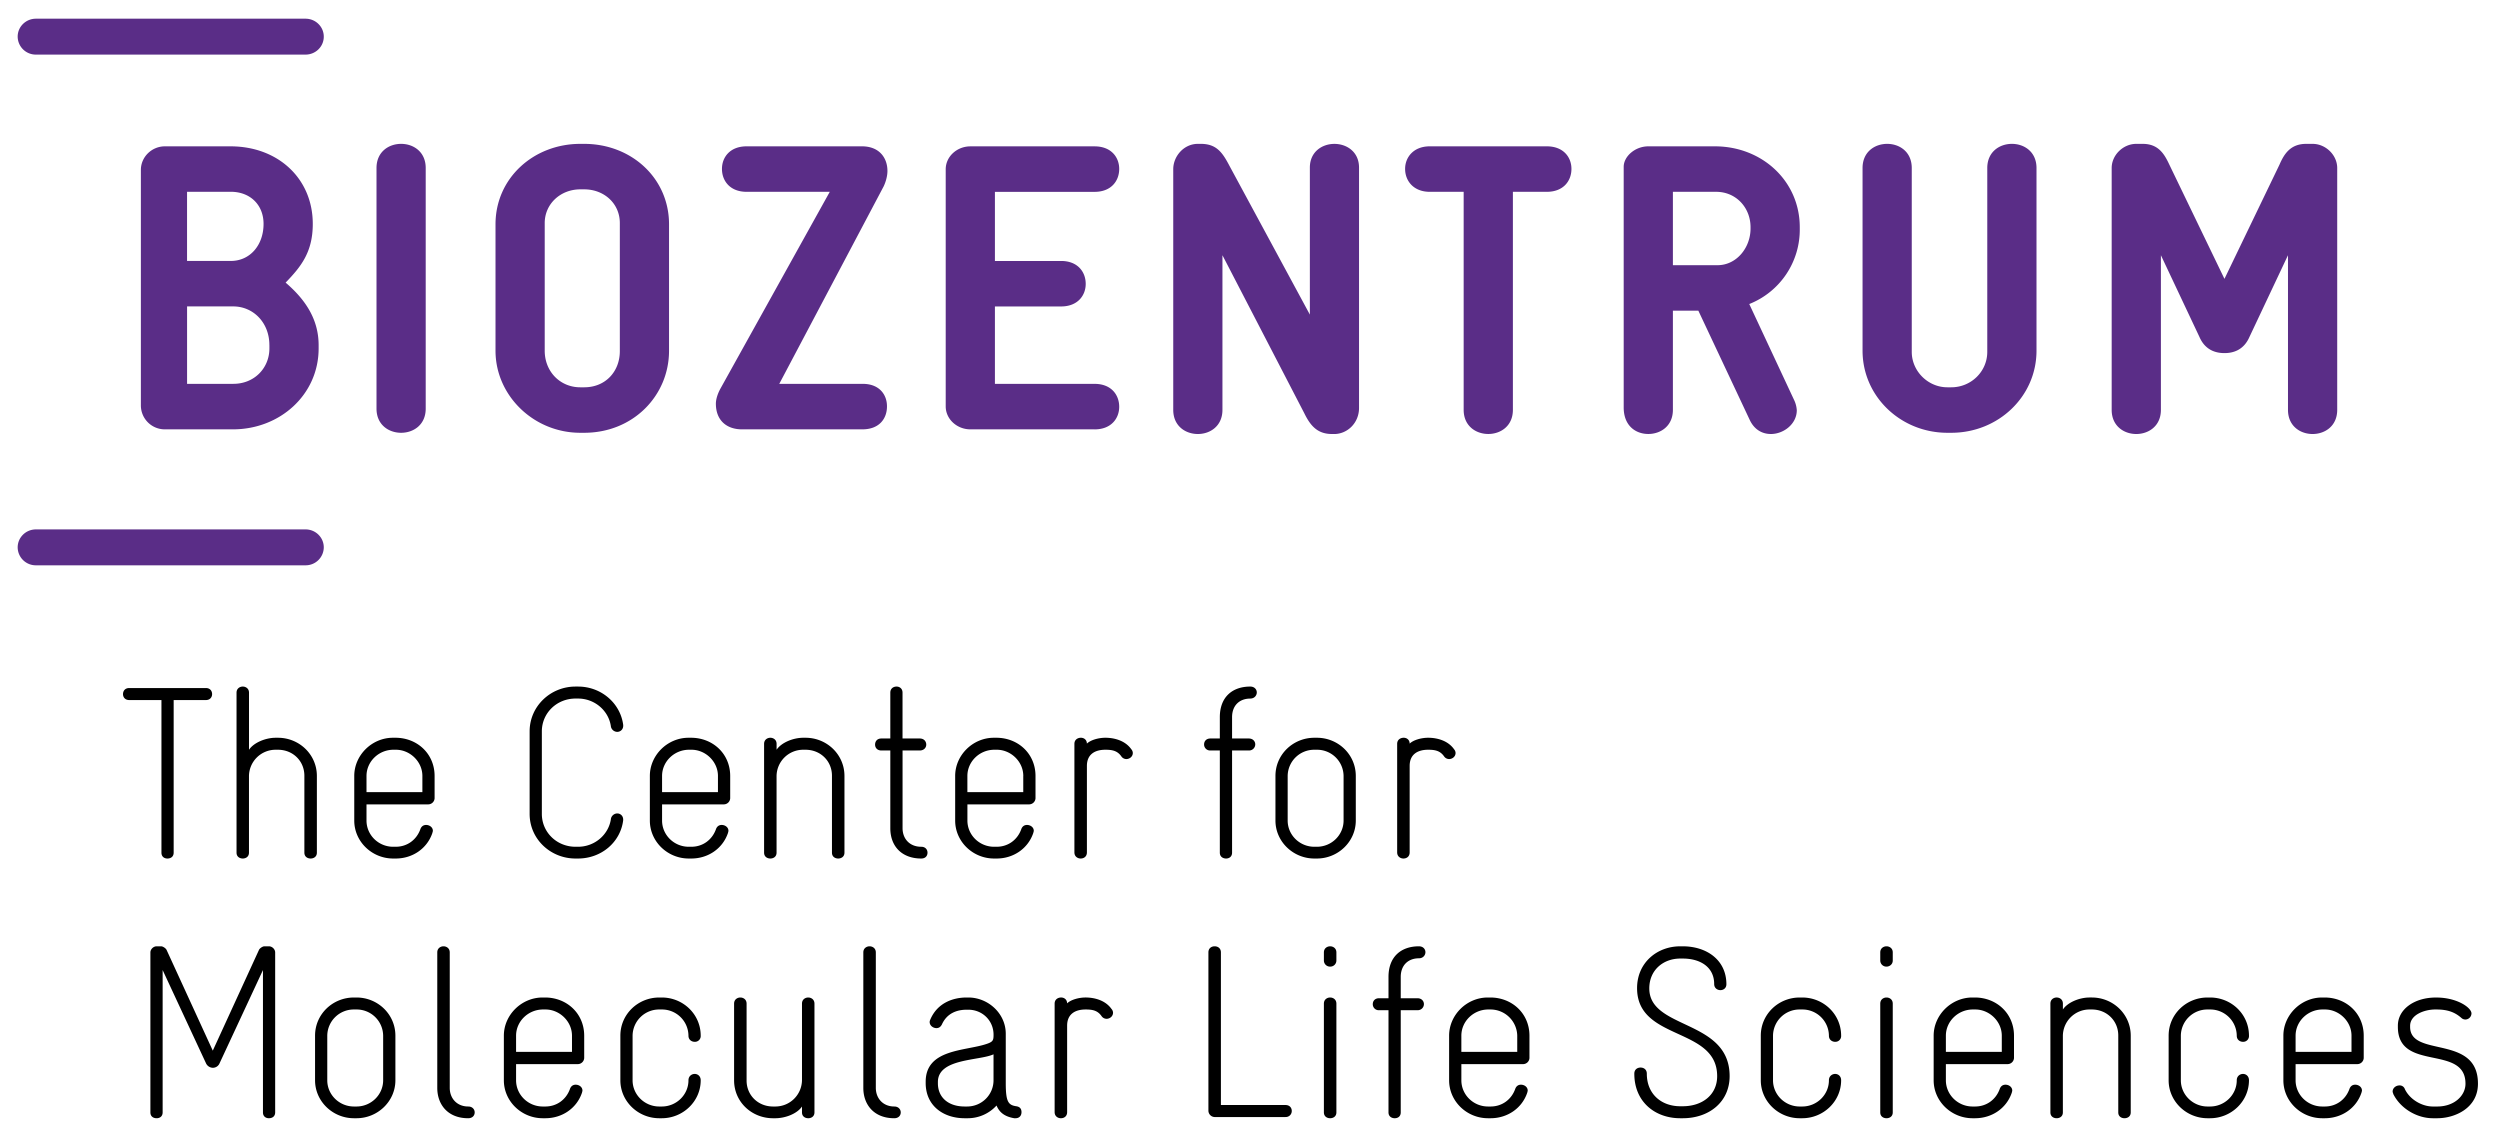
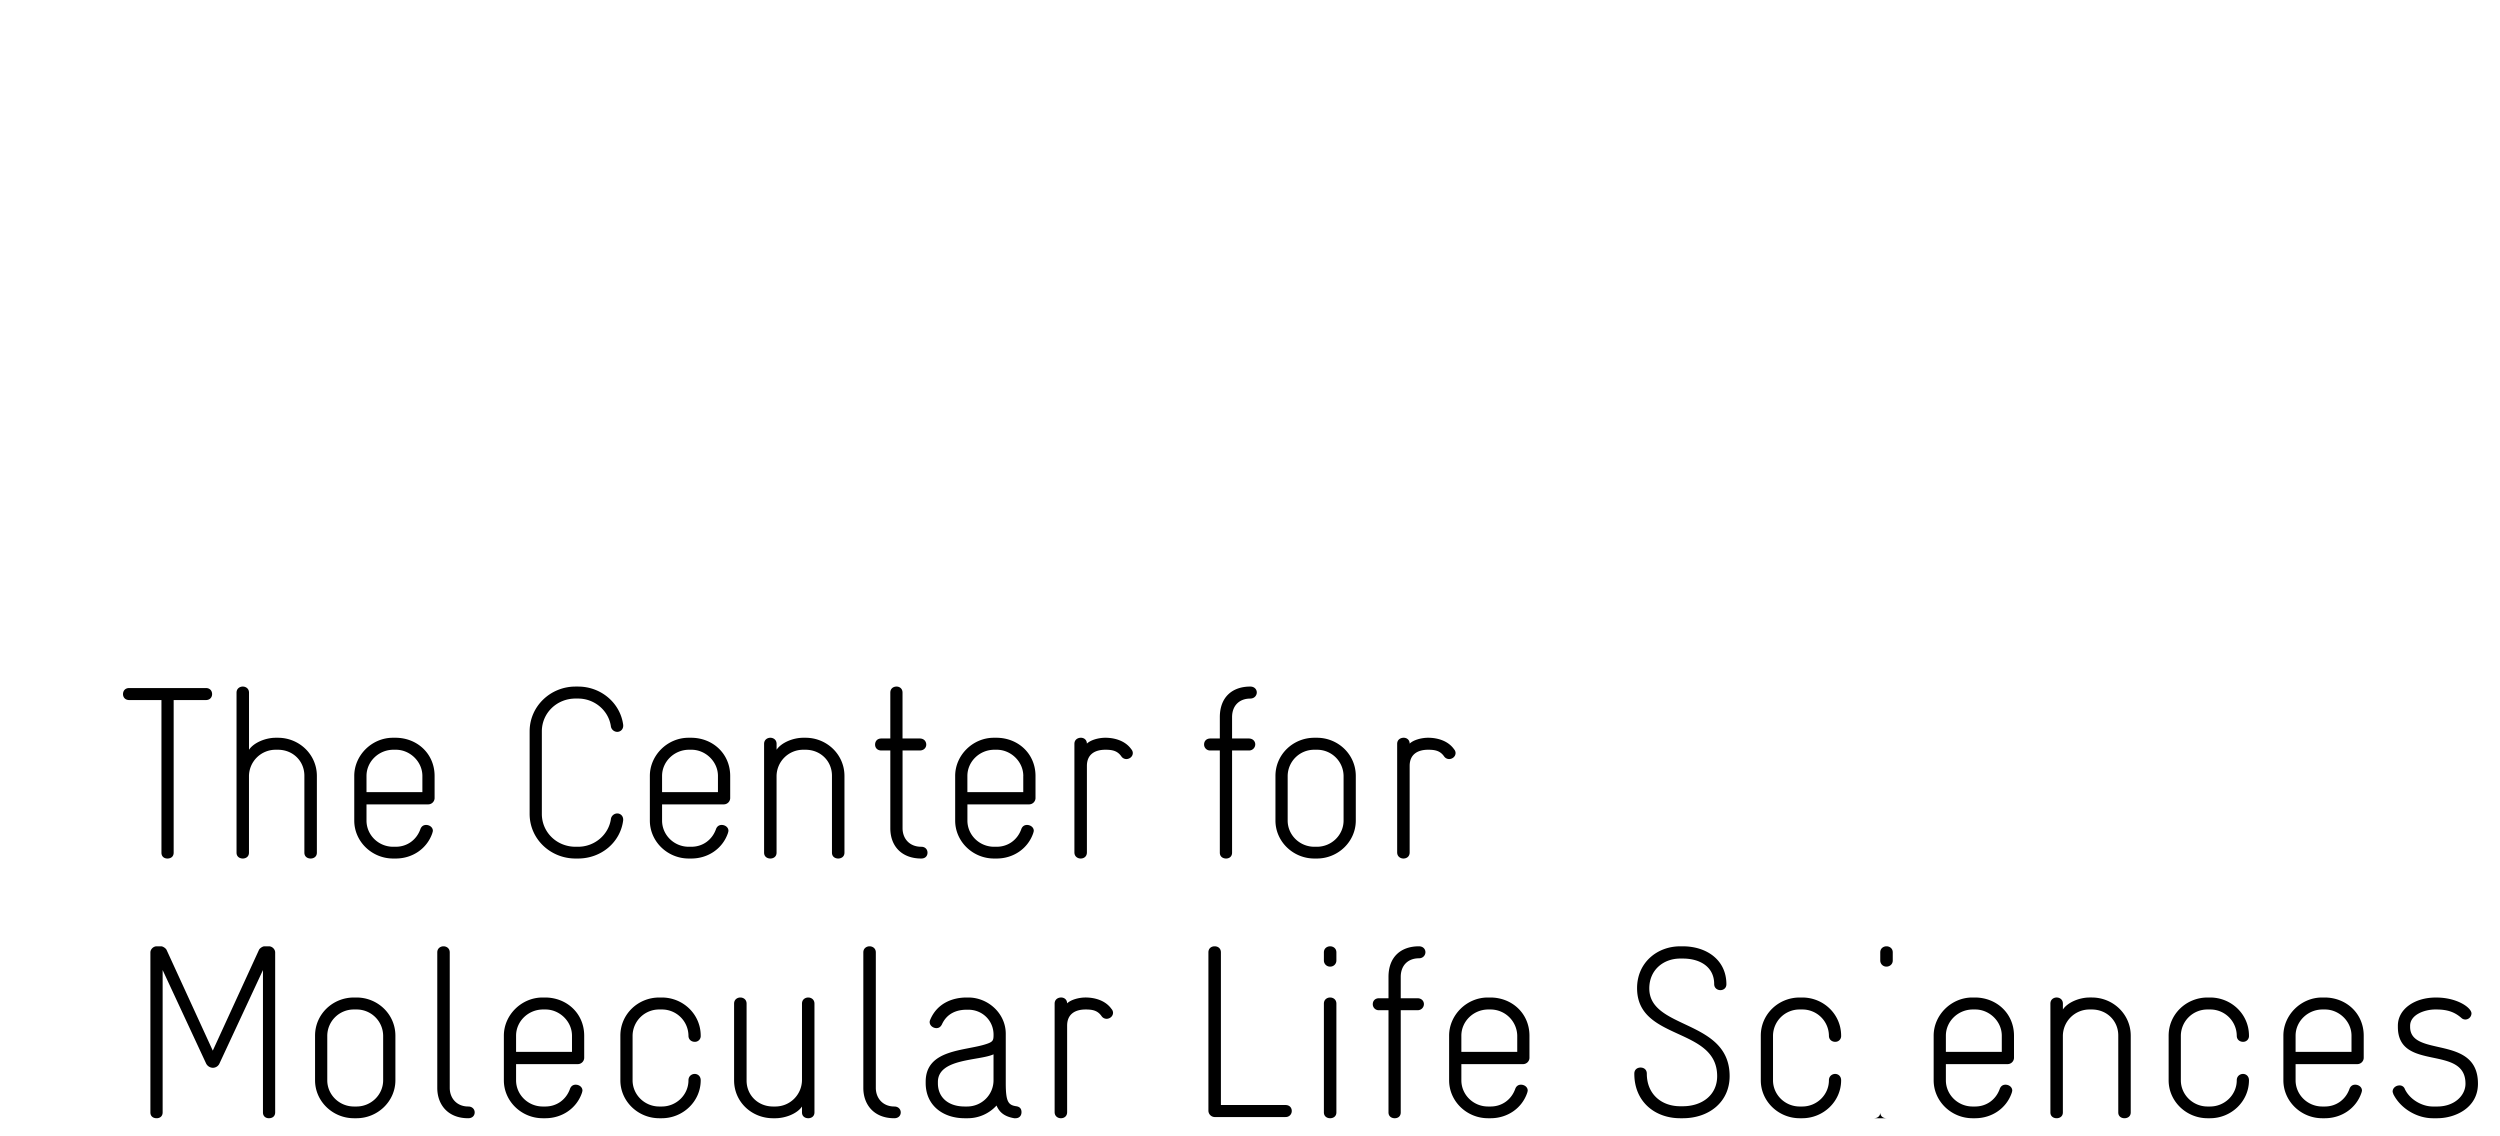
<svg xmlns="http://www.w3.org/2000/svg" width="88" height="40">
  <g fill="none" fill-rule="evenodd">
    <g>
      <g>
-         <path fill="#5A2D87" d="M8.198 15.113H5.804a.841.841 0 0 1-.845-.83V5.98c0-.454.382-.829.845-.829h2.308c1.673 0 2.898 1.132 2.898 2.73 0 .997-.418 1.51-.956 2.067.598.514 1.162 1.206 1.162 2.2v.117c0 1.627-1.36 2.848-3.018 2.848m-.071-8.361H6.584v2.433h1.543c.673 0 1.15-.556 1.15-1.304 0-.676-.478-1.13-1.15-1.13m1.355 5.396c0-.8-.577-1.361-1.27-1.361H6.585v2.725h1.629c.741 0 1.269-.557 1.269-1.246v-.118M14.12 15.234c-.434 0-.867-.278-.867-.85v-8.47c0-.572.433-.85.866-.85s.866.278.866.85v8.47c0 .572-.433.85-.866.85M20.563 15.234h-.135c-1.642 0-2.986-1.309-2.986-2.888V7.895c0-1.628 1.344-2.831 2.986-2.831h.135c1.658 0 2.987 1.203 2.987 2.83v4.452c0 1.58-1.262 2.888-2.987 2.888m1.255-7.382c0-.689-.553-1.187-1.255-1.187h-.135c-.701 0-1.254.514-1.254 1.187v4.494c0 .727.536 1.287 1.254 1.287h.135c.76 0 1.255-.565 1.255-1.272V7.852M30.358 15.113h-4.243c-.521 0-.916-.302-.916-.904 0-.161.066-.355.156-.522l3.853-6.935H26.28c-.582 0-.867-.383-.867-.807 0-.412.285-.794.867-.794h4.062c.601 0 .896.396.896.868 0 .175-.057.383-.134.543l-3.674 6.95h2.942c.567 0 .85.365.85.792 0 .444-.283.809-.864.809M38.53 15.113h-4.376c-.462 0-.865-.354-.865-.809V5.96c0-.455.403-.808.865-.808h4.377c.581 0 .865.382.865.794 0 .424-.284.807-.865.807h-3.51v2.433h2.33c.581 0 .866.382.866.807 0 .41-.285.794-.866.794h-2.33v2.725h3.51c.581 0 .865.382.865.808 0 .41-.284.794-.865.794M46.962 15.277h-.079c-.512 0-.76-.296-.973-.733l-2.88-5.56v5.443c0 .571-.433.85-.865.85-.434 0-.867-.279-.867-.85v-8.47c0-.456.372-.893.867-.893h.106c.553 0 .763.31 1.006.773l2.83 5.237V5.9c0-.557.431-.835.864-.835s.867.278.867.835v8.46c0 .532-.413.918-.876.918M54.448 6.752h-1.194v7.674c0 .572-.433.85-.866.85s-.867-.278-.867-.85V6.752h-1.194c-.568 0-.867-.383-.867-.807 0-.412.299-.794.867-.794h4.121c.583 0 .867.382.867.794 0 .424-.284.807-.867.807M61.574 10.702l1.569 3.358a.99.99 0 0 1 .104.38c0 .485-.463.837-.912.837-.298 0-.582-.147-.746-.499l-1.807-3.842h-.896v3.49c0 .572-.433.85-.866.85s-.866-.278-.866-.934V5.874c0-.37.403-.723.866-.723h2.344c1.659 0 2.988 1.22 2.988 2.847v.048a2.815 2.815 0 0 1-1.778 2.656m.045-2.704c0-.688-.508-1.246-1.21-1.246h-1.523v2.583h1.569c.671 0 1.164-.614 1.164-1.29v-.047M68.684 15.234h-.135c-1.643 0-2.987-1.277-2.987-2.89v-6.43c0-.572.433-.85.867-.85.432 0 .865.278.865.85v6.473c0 .674.568 1.246 1.255 1.246h.135c.701 0 1.268-.557 1.268-1.246V5.914c0-.572.434-.85.867-.85s.866.278.866.85v6.43c0 1.613-1.343 2.89-3 2.89M81.403 15.277c-.433 0-.866-.279-.866-.85V8.984l-1.355 2.873c-.21.485-.598.572-.881.572-.284 0-.673-.087-.882-.572l-1.355-2.873v5.443c0 .571-.434.85-.867.85s-.866-.279-.866-.85V5.914c0-.455.403-.85.866-.85h.224c.553 0 .762.351.94.732l1.94 4.02 1.937-4.02c.165-.381.388-.732.941-.732h.224c.463 0 .867.395.867.85v8.513c0 .571-.433.85-.867.85M11.397 1.29c0 .35-.287.632-.643.632H1.265a.638.638 0 0 1-.643-.632c0-.35.288-.632.643-.632h9.489c.356 0 .643.283.643.632M11.397 19.268a.638.638 0 0 1-.643.631H1.265a.638.638 0 0 1-.643-.631c0-.35.288-.633.643-.633h9.489c.356 0 .643.283.643.633" />
        <path fill="#000" d="M7.246 24.642H6.113v5.37c0 .147-.105.208-.22.208-.105 0-.21-.06-.21-.207v-5.371H4.55c-.15 0-.22-.104-.22-.208 0-.112.07-.215.22-.215h2.696c.15 0 .22.103.22.215 0 .104-.07.208-.22.208M10.934 30.22c-.105 0-.22-.06-.22-.207v-2.708c0-.517-.403-.914-.93-.914h-.08a.936.936 0 0 0-.94.94v2.682c0 .146-.113.207-.218.207-.106 0-.22-.06-.22-.207v-5.63c0-.147.114-.216.22-.216.105 0 .219.069.219.215v2.01c.166-.25.58-.423.94-.423h.078c.747 0 1.371.586 1.371 1.345v2.699c0 .146-.114.207-.22.207M14.868 27.314c0-.509-.44-.923-.931-.923h-.088c-.518 0-.948.414-.948.923v.569h1.967v-.57Zm.21 1h-2.177v.569c0 .51.421.923.939.923h.088c.413 0 .738-.25.87-.621.035-.095.105-.147.202-.147.113 0 .237.078.237.207 0 .017-.01.043-.018.078-.184.543-.693.897-1.29.897h-.089c-.747 0-1.37-.595-1.37-1.337v-1.57c0-.732.623-1.344 1.361-1.344h.088c.764 0 1.379.56 1.379 1.345v.785a.226.226 0 0 1-.22.215ZM20.347 30.22h-.088c-.887 0-1.616-.69-1.616-1.57v-2.906c0-.879.729-1.577 1.616-1.577h.088c.816 0 1.492.586 1.59 1.353v.026c0 .13-.098.216-.212.216a.232.232 0 0 1-.22-.181c-.07-.552-.561-.992-1.158-.992h-.088c-.66 0-1.186.51-1.186 1.155v2.906c0 .647.527 1.156 1.186 1.156h.088c.597 0 1.089-.44 1.159-.992a.232.232 0 0 1 .22-.181c.113 0 .21.086.21.216v.025c-.097.777-.773 1.346-1.59 1.346M25.272 27.314c0-.509-.439-.923-.93-.923h-.088c-.518 0-.949.414-.949.923v.569h1.967v-.57Zm.211 1h-2.178v.569c0 .51.422.923.94.923h.088c.413 0 .738-.25.87-.621.035-.095.105-.147.201-.147.114 0 .237.078.237.207 0 .017-.008.043-.017.078-.185.543-.694.897-1.291.897h-.088c-.747 0-1.37-.595-1.37-1.337v-1.57c0-.732.623-1.344 1.361-1.344h.088c.764 0 1.379.56 1.379 1.345v.785a.226.226 0 0 1-.22.215ZM29.505 30.22c-.106 0-.22-.06-.22-.207v-2.708c0-.517-.403-.914-.93-.914h-.08a.936.936 0 0 0-.94.94v2.682c0 .146-.113.207-.219.207-.105 0-.22-.06-.22-.207v-3.829c0-.146.115-.215.22-.215.106 0 .22.069.22.215v.207c.166-.25.58-.422.94-.422h.079c.746 0 1.37.586 1.37 1.345v2.699c0 .146-.115.207-.22.207M32.428 30.22c-.667 0-1.089-.414-1.089-1.07v-2.733h-.316c-.15 0-.22-.103-.22-.206 0-.113.07-.216.22-.216h.316v-1.613c0-.146.106-.215.22-.215.105 0 .21.069.21.215v1.613h.607c.15 0 .228.103.228.216 0 .103-.079.206-.228.206h-.606v2.734c0 .37.245.655.658.655.15 0 .22.104.22.207 0 .112-.07.207-.22.207M36.02 27.314c0-.509-.44-.923-.931-.923H35c-.518 0-.948.414-.948.923v.569h1.967v-.57Zm.21 1h-2.177v.569c0 .51.421.923.94.923h.087c.413 0 .738-.25.87-.621.034-.095.105-.147.201-.147.115 0 .238.078.238.207 0 .017-.009.043-.018.078-.184.543-.694.897-1.29.897h-.089c-.747 0-1.37-.595-1.37-1.337v-1.57c0-.732.623-1.344 1.361-1.344h.088c.765 0 1.379.56 1.379 1.345v.785a.227.227 0 0 1-.22.215ZM39.646 26.719a.214.214 0 0 1-.175-.095c-.14-.198-.317-.233-.562-.233-.361 0-.65.155-.65.57v3.043c0 .147-.106.216-.22.216-.106 0-.22-.07-.22-.216v-3.82c0-.146.114-.215.229-.215.105 0 .21.069.21.207.133-.13.413-.207.65-.207.308 0 .694.094.914.405a.207.207 0 0 1 .053.13c0 .129-.114.215-.229.215M44.01 24.59c-.378 0-.641.24-.641.655v.75h.588c.15 0 .228.103.228.207a.217.217 0 0 1-.228.215h-.588v3.596c0 .146-.106.207-.211.207-.106 0-.22-.06-.22-.207v-3.596h-.334a.21.21 0 0 1-.22-.215c0-.104.071-.207.22-.207h.334v-.75c0-.716.448-1.078 1.071-1.078.15 0 .23.103.23.207 0 .103-.08.215-.23.215M47.294 27.314a.932.932 0 0 0-.94-.923h-.088a.932.932 0 0 0-.94.923v1.569c0 .51.422.923.94.923h.088c.518 0 .94-.414.94-.923v-1.57Zm-.94 2.906h-.088c-.746 0-1.37-.595-1.37-1.337v-1.57c0-.758.624-1.344 1.37-1.344h.088c.746 0 1.37.586 1.37 1.345v1.569c0 .742-.624 1.337-1.37 1.337ZM51.008 26.719a.216.216 0 0 1-.176-.095c-.14-.198-.316-.233-.562-.233-.36 0-.65.155-.65.57v3.043c0 .147-.105.216-.22.216-.105 0-.22-.07-.22-.216v-3.82c0-.146.115-.215.23-.215.105 0 .21.069.21.207.132-.13.413-.207.65-.207.308 0 .694.094.913.405a.204.204 0 0 1 .053.13c0 .129-.114.215-.228.215" />
        <g fill="#000">
-           <path d="M9.466 39.362c-.105 0-.21-.06-.21-.206v-5.01l-1.529 3.285a.254.254 0 0 1-.237.155.272.272 0 0 1-.237-.155l-1.528-3.285v5.01c0 .146-.106.206-.211.206-.114 0-.22-.06-.22-.206v-5.63c0-.113.106-.216.22-.216h.158c.061 0 .167.069.193.13l1.625 3.543 1.625-3.544c.026-.06.131-.129.193-.129h.158c.114 0 .22.103.22.215v5.63c0 .147-.106.207-.22.207M13.487 36.457a.932.932 0 0 0-.94-.923h-.087a.932.932 0 0 0-.94.923v1.569c0 .508.421.923.94.923h.088c.517 0 .939-.415.939-.923v-1.57Zm-.94 2.905h-.087c-.747 0-1.37-.594-1.37-1.336v-1.57c0-.758.623-1.344 1.37-1.344h.088c.745 0 1.37.586 1.37 1.345v1.569c0 .742-.625 1.336-1.37 1.336ZM16.48 39.362c-.71 0-1.088-.474-1.088-1.069v-4.768c0-.146.114-.215.22-.215.105 0 .219.069.219.215v4.768c0 .371.254.656.65.656.149 0 .228.103.228.207 0 .112-.08.206-.228.206M20.134 36.457c0-.509-.44-.923-.931-.923h-.088c-.518 0-.949.414-.949.923v.569h1.968v-.57Zm.21 1h-2.178v.569c0 .508.422.923.94.923h.088c.413 0 .738-.25.87-.621.035-.095.105-.147.201-.147.115 0 .237.078.237.207 0 .017-.008.043-.017.078-.184.543-.694.896-1.29.896h-.089c-.746 0-1.37-.594-1.37-1.336v-1.57c0-.732.624-1.344 1.362-1.344h.087c.764 0 1.379.56 1.379 1.345v.784a.227.227 0 0 1-.22.216ZM23.294 39.362h-.087c-.747 0-1.37-.594-1.37-1.336v-1.57c0-.758.623-1.344 1.37-1.344h.087c.747 0 1.371.586 1.371 1.345a.203.203 0 0 1-.211.215c-.105 0-.22-.069-.22-.215a.932.932 0 0 0-.94-.923h-.087a.932.932 0 0 0-.94.923v1.569c0 .508.422.923.94.923h.087c.519 0 .94-.415.94-.923 0-.147.115-.224.22-.224s.211.077.211.224c0 .742-.624 1.336-1.37 1.336M28.45 39.362c-.106 0-.22-.06-.22-.206v-.207c-.167.25-.58.413-.94.413h-.08c-.745 0-1.37-.569-1.37-1.336v-2.698c0-.147.115-.216.22-.216.106 0 .22.069.22.216v2.707c0 .517.404.914.93.914h.08c.526 0 .94-.423.94-.94v-2.681c0-.147.114-.216.22-.216.104 0 .219.069.219.216v3.828c0 .146-.115.206-.22.206M31.478 39.362c-.711 0-1.089-.474-1.089-1.069v-4.768c0-.146.114-.215.22-.215.105 0 .22.069.22.215v4.768c0 .371.254.656.65.656.148 0 .227.103.227.207 0 .112-.079.206-.228.206M34.973 37.112c-.51.233-1.959.138-1.959.974v.044c0 .517.387.819.94.819h.088c.518 0 .93-.415.93-.923v-.914Zm.773 2.25h-.044c-.352-.06-.527-.215-.624-.448a1.37 1.37 0 0 1-1.036.448h-.088c-.738 0-1.37-.431-1.37-1.241v-.044c0-1.155 1.388-1.077 2.134-1.327.237-.078.255-.13.255-.328 0-.5-.395-.88-.887-.88h-.062c-.35 0-.694.13-.869.518-.044.086-.106.13-.193.13-.115 0-.238-.087-.238-.216 0-.026.01-.06.027-.095.254-.586.808-.767 1.273-.767h.062c.694 0 1.317.56 1.317 1.276v1.733c0 .664.088.776.369.819.123.017.185.086.185.207 0 .13-.08.215-.211.215ZM38.95 35.862a.215.215 0 0 1-.175-.095c-.141-.199-.316-.233-.562-.233-.36 0-.65.155-.65.57v3.043c0 .147-.106.215-.22.215-.105 0-.22-.068-.22-.215v-3.82c0-.146.115-.215.229-.215.105 0 .21.069.21.207.132-.13.414-.207.65-.207.308 0 .695.094.914.405a.207.207 0 0 1 .053.129c0 .13-.115.216-.229.216M45.25 39.32h-2.494a.227.227 0 0 1-.22-.216v-5.579c0-.146.105-.215.22-.215.114 0 .22.069.22.215v5.372h2.274c.15 0 .22.103.22.207a.21.21 0 0 1-.22.215M46.821 39.362c-.105 0-.22-.06-.22-.206v-3.828c0-.147.115-.216.22-.216s.22.069.22.216v3.828c0 .146-.115.206-.22.206Zm0-5.337a.215.215 0 0 1-.22-.215v-.285c0-.146.115-.215.22-.215s.22.069.22.215v.285a.215.215 0 0 1-.22.215ZM49.947 33.732c-.378 0-.641.242-.641.656v.75h.588c.15 0 .228.103.228.206 0 .104-.079.216-.228.216h-.588v3.596c0 .146-.105.206-.211.206s-.22-.06-.22-.206V35.56h-.333a.21.21 0 0 1-.22-.216c0-.103.07-.206.22-.206h.333v-.75c0-.717.448-1.078 1.072-1.078.149 0 .228.103.228.207 0 .103-.08.215-.228.215M53.407 36.457a.942.942 0 0 0-.932-.923h-.087c-.519 0-.948.414-.948.923v.569h1.967v-.57Zm.21 1H51.44v.569c0 .508.42.923.94.923h.087c.413 0 .738-.25.87-.621.035-.095.105-.147.201-.147.115 0 .237.078.237.207 0 .017-.008.043-.017.078-.184.543-.694.896-1.291.896h-.088c-.747 0-1.37-.594-1.37-1.336v-1.57c0-.732.623-1.344 1.361-1.344h.088c.764 0 1.379.56 1.379 1.345v.784a.226.226 0 0 1-.22.216ZM59.232 39.362h-.088c-.878 0-1.616-.569-1.616-1.569 0-.146.105-.215.22-.215.114 0 .22.069.22.215 0 .724.518 1.147 1.176 1.147h.088c.685 0 1.212-.396 1.212-1.06 0-1.742-2.819-1.233-2.819-3.096 0-.897.703-1.474 1.52-1.474h.087c.843 0 1.537.482 1.537 1.336 0 .138-.106.207-.21.207-.106 0-.22-.069-.22-.216 0-.586-.474-.896-1.107-.896h-.088c-.588 0-1.089.397-1.089 1.052 0 1.457 2.828 1.078 2.828 3.086 0 .906-.72 1.483-1.65 1.483M63.438 39.362h-.088c-.747 0-1.37-.594-1.37-1.336v-1.57c0-.758.623-1.344 1.37-1.344h.088c.747 0 1.37.586 1.37 1.345a.203.203 0 0 1-.21.215c-.106 0-.22-.069-.22-.215a.932.932 0 0 0-.94-.923h-.088a.932.932 0 0 0-.94.923v1.569c0 .508.422.923.94.923h.088c.519 0 .94-.415.94-.923 0-.147.114-.224.22-.224.104 0 .21.077.21.224 0 .742-.623 1.336-1.37 1.336M66.405 39.362c-.105 0-.22-.06-.22-.206v-3.828c0-.147.115-.216.22-.216.106 0 .22.069.22.216v3.828c0 .146-.114.206-.22.206Zm0-5.337a.215.215 0 0 1-.22-.215v-.285c0-.146.115-.215.22-.215.106 0 .22.069.22.215v.285c0 .137-.114.215-.22.215ZM70.463 36.457c0-.509-.44-.923-.932-.923h-.087c-.518 0-.949.414-.949.923v.569h1.968v-.57Zm.21 1h-2.178v.569c0 .508.422.923.94.923h.087c.413 0 .738-.25.87-.621.035-.095.106-.147.202-.147.114 0 .237.078.237.207 0 .017-.008.043-.017.078-.185.543-.694.896-1.292.896h-.087c-.746 0-1.37-.594-1.37-1.336v-1.57c0-.732.624-1.344 1.36-1.344h.089c.764 0 1.379.56 1.379 1.345v.784a.227.227 0 0 1-.22.216ZM74.782 39.362c-.105 0-.219-.06-.219-.206v-2.708c0-.517-.404-.914-.93-.914h-.08a.936.936 0 0 0-.94.94v2.682c0 .146-.114.206-.22.206-.105 0-.219-.06-.219-.206v-3.828c0-.147.114-.216.22-.216.105 0 .22.069.22.216v.206c.166-.25.58-.422.94-.422h.078c.746 0 1.37.586 1.37 1.345v2.699c0 .146-.114.206-.22.206M77.794 39.362h-.088c-.747 0-1.37-.594-1.37-1.336v-1.57c0-.758.623-1.344 1.37-1.344h.088c.747 0 1.37.586 1.37 1.345a.203.203 0 0 1-.21.215c-.106 0-.22-.069-.22-.215a.932.932 0 0 0-.94-.923h-.088a.932.932 0 0 0-.94.923v1.569c0 .508.422.923.94.923h.088c.518 0 .94-.415.94-.923 0-.147.114-.224.22-.224.105 0 .21.077.21.224 0 .742-.623 1.336-1.37 1.336M82.773 36.457c0-.509-.44-.923-.932-.923h-.088c-.518 0-.948.414-.948.923v.569h1.968v-.57Zm.21 1h-2.178v.569c0 .508.421.923.94.923h.088c.412 0 .737-.25.869-.621.035-.095.105-.147.202-.147.114 0 .237.078.237.207 0 .017-.008.043-.018.078-.184.543-.693.896-1.29.896h-.089c-.746 0-1.369-.594-1.369-1.336v-1.57c0-.732.623-1.344 1.361-1.344h.088c.763 0 1.379.56 1.379 1.345v.784a.226.226 0 0 1-.22.216ZM85.793 39.362h-.158c-.545 0-1.125-.327-1.388-.845-.009-.034-.026-.068-.026-.094 0-.13.122-.216.237-.216a.19.19 0 0 1 .193.13c.176.37.607.612.984.612h.158c.597 0 .992-.38.992-.803 0-1.396-2.38-.404-2.38-2v-.043c0-.577.58-.99 1.335-.99h.018c.738 0 1.238.36 1.238.56a.219.219 0 0 1-.21.214.207.207 0 0 1-.15-.06c-.237-.206-.491-.293-.878-.293h-.044c-.351 0-.878.173-.878.577v.035c0 1.095 2.388.25 2.388 2 0 .863-.817 1.216-1.431 1.216" />
+           <path d="M9.466 39.362c-.105 0-.21-.06-.21-.206v-5.01l-1.529 3.285a.254.254 0 0 1-.237.155.272.272 0 0 1-.237-.155l-1.528-3.285v5.01c0 .146-.106.206-.211.206-.114 0-.22-.06-.22-.206v-5.63c0-.113.106-.216.22-.216h.158c.061 0 .167.069.193.13l1.625 3.543 1.625-3.544c.026-.06.131-.129.193-.129h.158c.114 0 .22.103.22.215v5.63c0 .147-.106.207-.22.207M13.487 36.457a.932.932 0 0 0-.94-.923h-.087a.932.932 0 0 0-.94.923v1.569c0 .508.421.923.94.923h.088c.517 0 .939-.415.939-.923v-1.57Zm-.94 2.905h-.087c-.747 0-1.37-.594-1.37-1.336v-1.57c0-.758.623-1.344 1.37-1.344h.088c.745 0 1.37.586 1.37 1.345v1.569c0 .742-.625 1.336-1.37 1.336ZM16.48 39.362c-.71 0-1.088-.474-1.088-1.069v-4.768c0-.146.114-.215.22-.215.105 0 .219.069.219.215v4.768c0 .371.254.656.65.656.149 0 .228.103.228.207 0 .112-.08.206-.228.206M20.134 36.457c0-.509-.44-.923-.931-.923h-.088c-.518 0-.949.414-.949.923v.569h1.968v-.57Zm.21 1h-2.178v.569c0 .508.422.923.94.923h.088c.413 0 .738-.25.87-.621.035-.095.105-.147.201-.147.115 0 .237.078.237.207 0 .017-.008.043-.017.078-.184.543-.694.896-1.29.896h-.089c-.746 0-1.37-.594-1.37-1.336v-1.57c0-.732.624-1.344 1.362-1.344h.087c.764 0 1.379.56 1.379 1.345v.784a.227.227 0 0 1-.22.216ZM23.294 39.362h-.087c-.747 0-1.37-.594-1.37-1.336v-1.57c0-.758.623-1.344 1.37-1.344h.087c.747 0 1.371.586 1.371 1.345a.203.203 0 0 1-.211.215c-.105 0-.22-.069-.22-.215a.932.932 0 0 0-.94-.923h-.087a.932.932 0 0 0-.94.923v1.569c0 .508.422.923.94.923h.087c.519 0 .94-.415.94-.923 0-.147.115-.224.22-.224s.211.077.211.224c0 .742-.624 1.336-1.37 1.336M28.45 39.362c-.106 0-.22-.06-.22-.206v-.207c-.167.25-.58.413-.94.413h-.08c-.745 0-1.37-.569-1.37-1.336v-2.698c0-.147.115-.216.22-.216.106 0 .22.069.22.216v2.707c0 .517.404.914.93.914h.08c.526 0 .94-.423.94-.94v-2.681c0-.147.114-.216.22-.216.104 0 .219.069.219.216v3.828c0 .146-.115.206-.22.206M31.478 39.362c-.711 0-1.089-.474-1.089-1.069v-4.768c0-.146.114-.215.22-.215.105 0 .22.069.22.215v4.768c0 .371.254.656.65.656.148 0 .227.103.227.207 0 .112-.079.206-.228.206M34.973 37.112c-.51.233-1.959.138-1.959.974v.044c0 .517.387.819.94.819h.088c.518 0 .93-.415.93-.923v-.914Zm.773 2.25h-.044c-.352-.06-.527-.215-.624-.448a1.37 1.37 0 0 1-1.036.448h-.088c-.738 0-1.37-.431-1.37-1.241v-.044c0-1.155 1.388-1.077 2.134-1.327.237-.078.255-.13.255-.328 0-.5-.395-.88-.887-.88h-.062c-.35 0-.694.13-.869.518-.044.086-.106.13-.193.13-.115 0-.238-.087-.238-.216 0-.026.01-.06.027-.095.254-.586.808-.767 1.273-.767h.062c.694 0 1.317.56 1.317 1.276v1.733c0 .664.088.776.369.819.123.017.185.086.185.207 0 .13-.08.215-.211.215ZM38.95 35.862a.215.215 0 0 1-.175-.095c-.141-.199-.316-.233-.562-.233-.36 0-.65.155-.65.57v3.043c0 .147-.106.215-.22.215-.105 0-.22-.068-.22-.215v-3.82c0-.146.115-.215.229-.215.105 0 .21.069.21.207.132-.13.414-.207.65-.207.308 0 .695.094.914.405a.207.207 0 0 1 .053.129c0 .13-.115.216-.229.216M45.25 39.32h-2.494a.227.227 0 0 1-.22-.216v-5.579c0-.146.105-.215.22-.215.114 0 .22.069.22.215v5.372h2.274c.15 0 .22.103.22.207a.21.21 0 0 1-.22.215M46.821 39.362c-.105 0-.22-.06-.22-.206v-3.828c0-.147.115-.216.22-.216s.22.069.22.216v3.828c0 .146-.115.206-.22.206Zm0-5.337a.215.215 0 0 1-.22-.215v-.285c0-.146.115-.215.22-.215s.22.069.22.215v.285a.215.215 0 0 1-.22.215ZM49.947 33.732c-.378 0-.641.242-.641.656v.75h.588c.15 0 .228.103.228.206 0 .104-.079.216-.228.216h-.588v3.596c0 .146-.105.206-.211.206s-.22-.06-.22-.206V35.56h-.333a.21.21 0 0 1-.22-.216c0-.103.07-.206.22-.206h.333v-.75c0-.717.448-1.078 1.072-1.078.149 0 .228.103.228.207 0 .103-.08.215-.228.215M53.407 36.457a.942.942 0 0 0-.932-.923h-.087c-.519 0-.948.414-.948.923v.569h1.967v-.57Zm.21 1H51.44v.569c0 .508.42.923.94.923h.087c.413 0 .738-.25.87-.621.035-.095.105-.147.201-.147.115 0 .237.078.237.207 0 .017-.008.043-.017.078-.184.543-.694.896-1.291.896h-.088c-.747 0-1.37-.594-1.37-1.336v-1.57c0-.732.623-1.344 1.361-1.344h.088c.764 0 1.379.56 1.379 1.345v.784a.226.226 0 0 1-.22.216ZM59.232 39.362h-.088c-.878 0-1.616-.569-1.616-1.569 0-.146.105-.215.22-.215.114 0 .22.069.22.215 0 .724.518 1.147 1.176 1.147h.088c.685 0 1.212-.396 1.212-1.06 0-1.742-2.819-1.233-2.819-3.096 0-.897.703-1.474 1.52-1.474h.087c.843 0 1.537.482 1.537 1.336 0 .138-.106.207-.21.207-.106 0-.22-.069-.22-.216 0-.586-.474-.896-1.107-.896h-.088c-.588 0-1.089.397-1.089 1.052 0 1.457 2.828 1.078 2.828 3.086 0 .906-.72 1.483-1.65 1.483M63.438 39.362h-.088c-.747 0-1.37-.594-1.37-1.336v-1.57c0-.758.623-1.344 1.37-1.344h.088c.747 0 1.37.586 1.37 1.345a.203.203 0 0 1-.21.215c-.106 0-.22-.069-.22-.215a.932.932 0 0 0-.94-.923h-.088a.932.932 0 0 0-.94.923v1.569c0 .508.422.923.94.923h.088c.519 0 .94-.415.94-.923 0-.147.114-.224.22-.224.104 0 .21.077.21.224 0 .742-.623 1.336-1.37 1.336M66.405 39.362c-.105 0-.22-.06-.22-.206v-3.828v3.828c0 .146-.114.206-.22.206Zm0-5.337a.215.215 0 0 1-.22-.215v-.285c0-.146.115-.215.22-.215.106 0 .22.069.22.215v.285c0 .137-.114.215-.22.215ZM70.463 36.457c0-.509-.44-.923-.932-.923h-.087c-.518 0-.949.414-.949.923v.569h1.968v-.57Zm.21 1h-2.178v.569c0 .508.422.923.94.923h.087c.413 0 .738-.25.87-.621.035-.095.106-.147.202-.147.114 0 .237.078.237.207 0 .017-.008.043-.017.078-.185.543-.694.896-1.292.896h-.087c-.746 0-1.37-.594-1.37-1.336v-1.57c0-.732.624-1.344 1.36-1.344h.089c.764 0 1.379.56 1.379 1.345v.784a.227.227 0 0 1-.22.216ZM74.782 39.362c-.105 0-.219-.06-.219-.206v-2.708c0-.517-.404-.914-.93-.914h-.08a.936.936 0 0 0-.94.94v2.682c0 .146-.114.206-.22.206-.105 0-.219-.06-.219-.206v-3.828c0-.147.114-.216.22-.216.105 0 .22.069.22.216v.206c.166-.25.58-.422.94-.422h.078c.746 0 1.37.586 1.37 1.345v2.699c0 .146-.114.206-.22.206M77.794 39.362h-.088c-.747 0-1.37-.594-1.37-1.336v-1.57c0-.758.623-1.344 1.37-1.344h.088c.747 0 1.37.586 1.37 1.345a.203.203 0 0 1-.21.215c-.106 0-.22-.069-.22-.215a.932.932 0 0 0-.94-.923h-.088a.932.932 0 0 0-.94.923v1.569c0 .508.422.923.94.923h.088c.518 0 .94-.415.94-.923 0-.147.114-.224.22-.224.105 0 .21.077.21.224 0 .742-.623 1.336-1.37 1.336M82.773 36.457c0-.509-.44-.923-.932-.923h-.088c-.518 0-.948.414-.948.923v.569h1.968v-.57Zm.21 1h-2.178v.569c0 .508.421.923.94.923h.088c.412 0 .737-.25.869-.621.035-.095.105-.147.202-.147.114 0 .237.078.237.207 0 .017-.008.043-.018.078-.184.543-.693.896-1.29.896h-.089c-.746 0-1.369-.594-1.369-1.336v-1.57c0-.732.623-1.344 1.361-1.344h.088c.763 0 1.379.56 1.379 1.345v.784a.226.226 0 0 1-.22.216ZM85.793 39.362h-.158c-.545 0-1.125-.327-1.388-.845-.009-.034-.026-.068-.026-.094 0-.13.122-.216.237-.216a.19.19 0 0 1 .193.13c.176.37.607.612.984.612h.158c.597 0 .992-.38.992-.803 0-1.396-2.38-.404-2.38-2v-.043c0-.577.58-.99 1.335-.99h.018c.738 0 1.238.36 1.238.56a.219.219 0 0 1-.21.214.207.207 0 0 1-.15-.06c-.237-.206-.491-.293-.878-.293h-.044c-.351 0-.878.173-.878.577v.035c0 1.095 2.388.25 2.388 2 0 .863-.817 1.216-1.431 1.216" />
        </g>
      </g>
    </g>
  </g>
</svg>